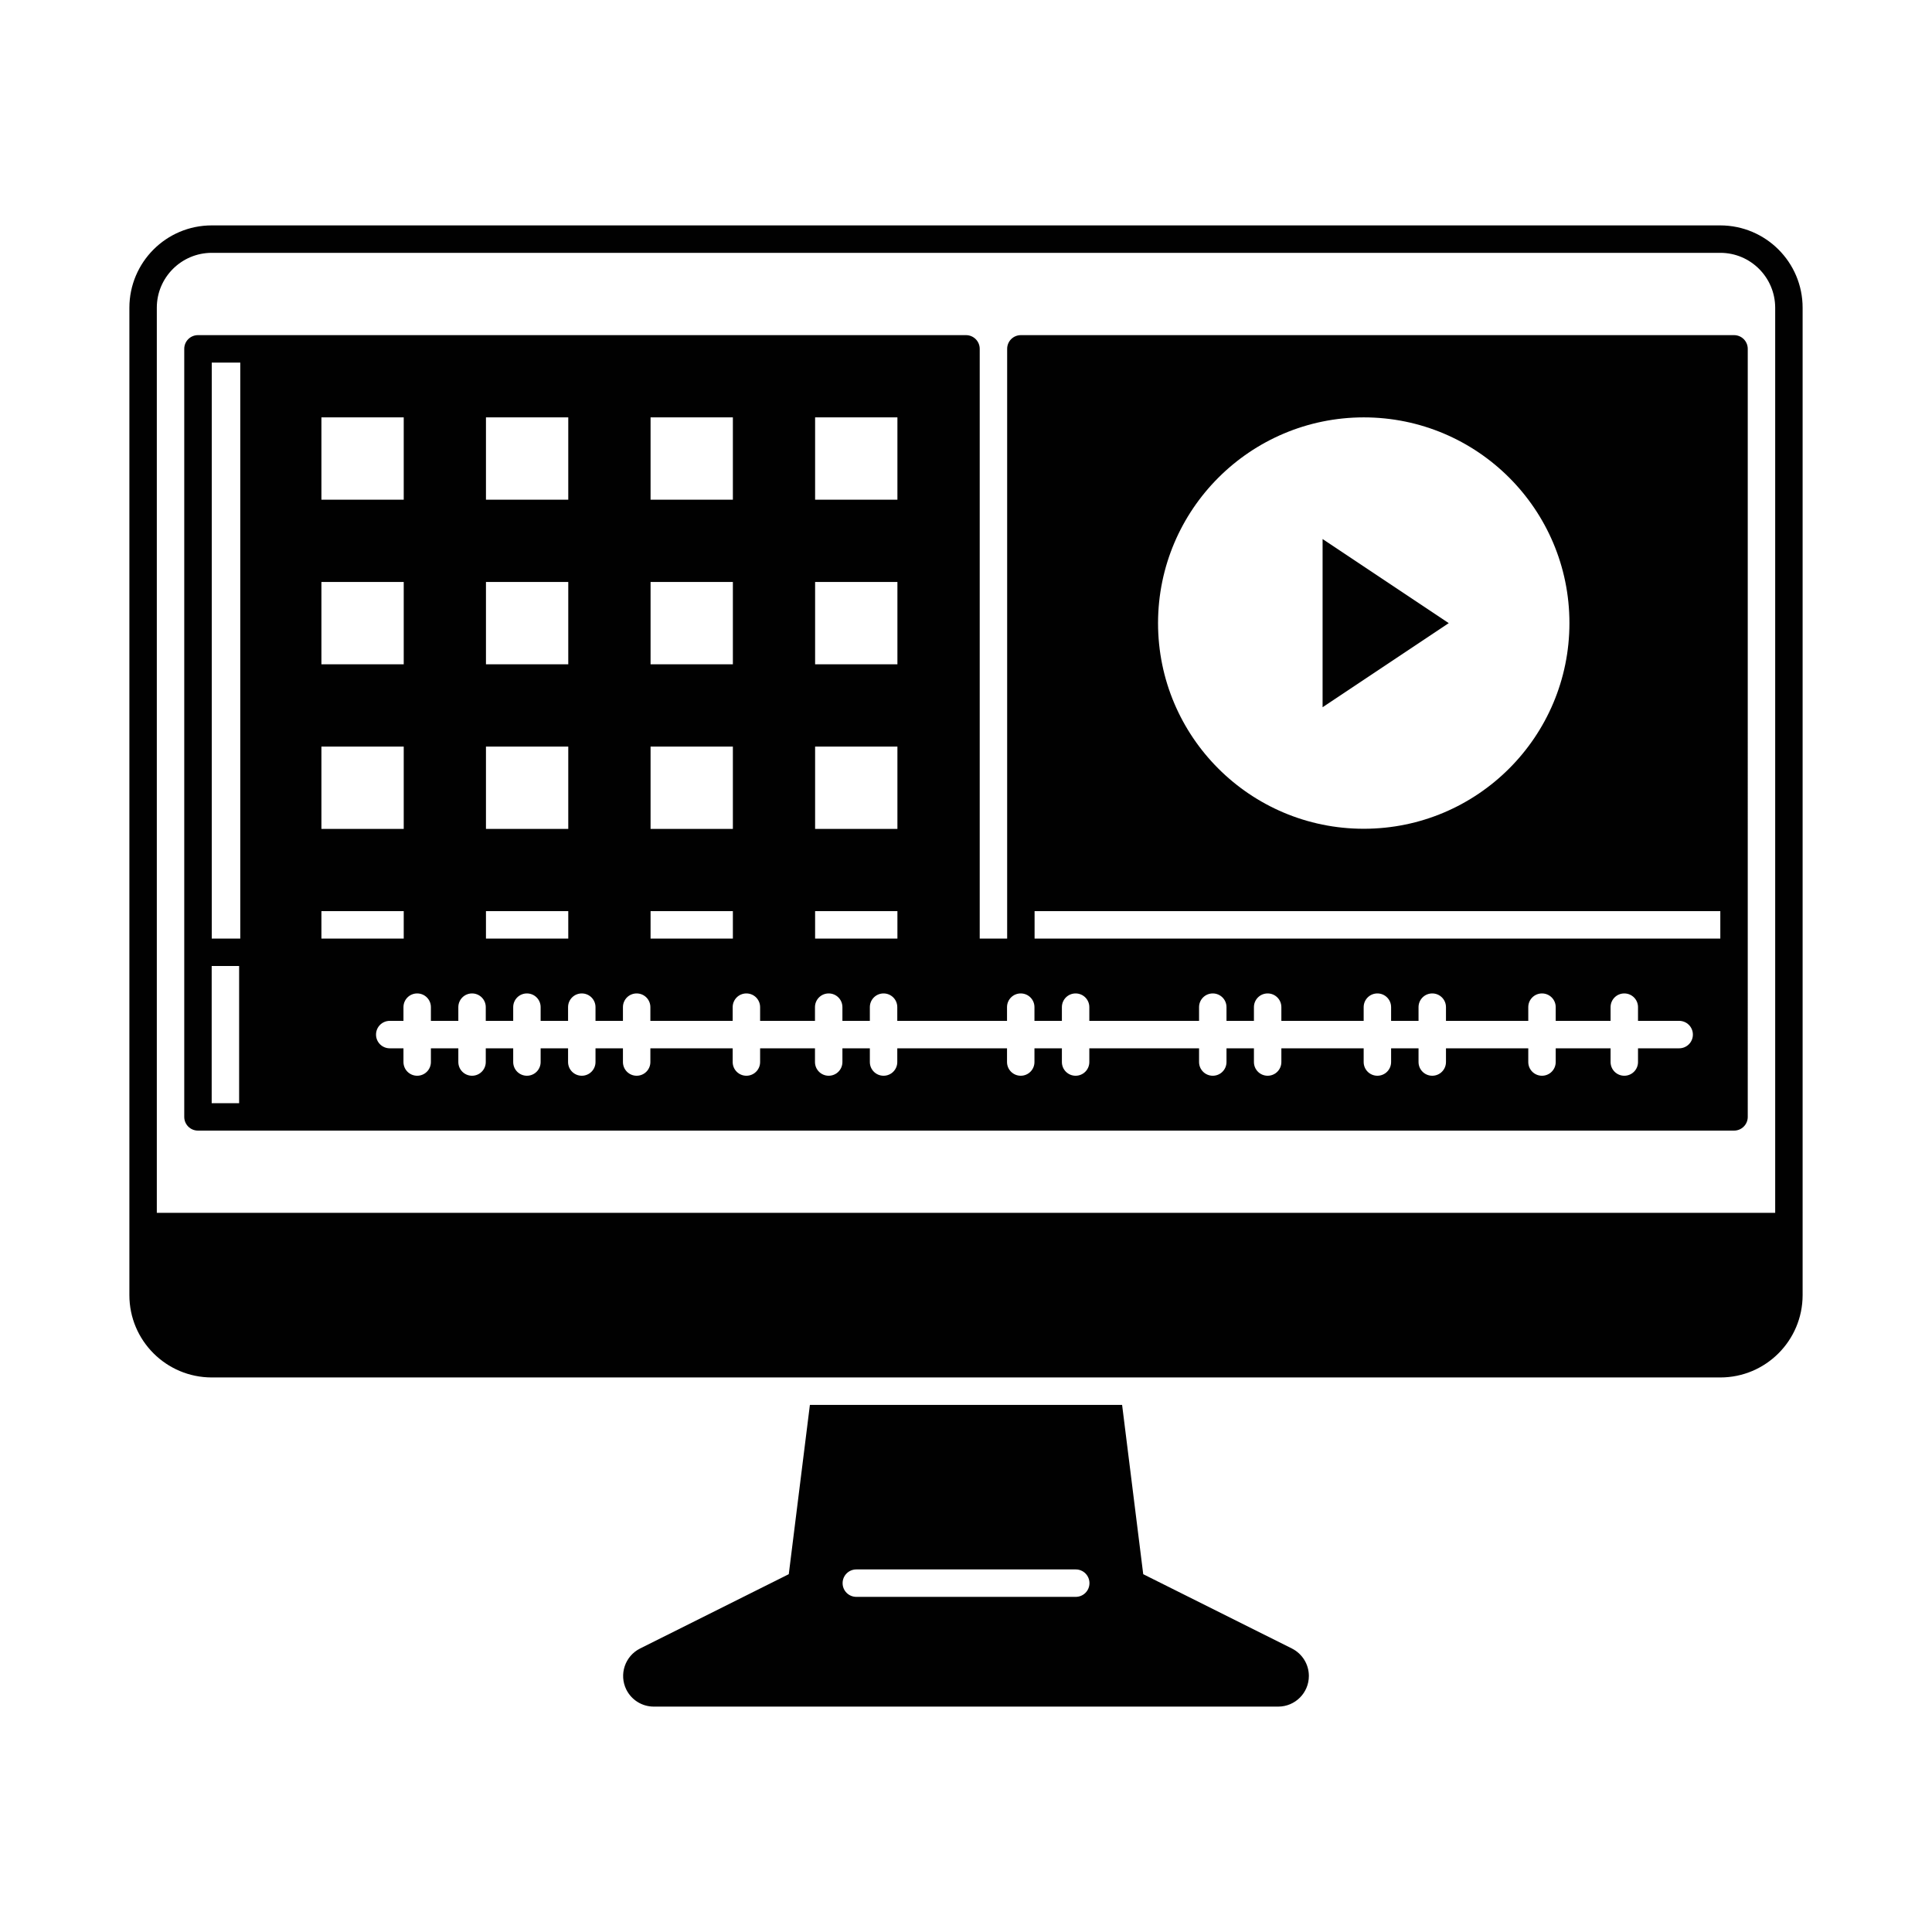
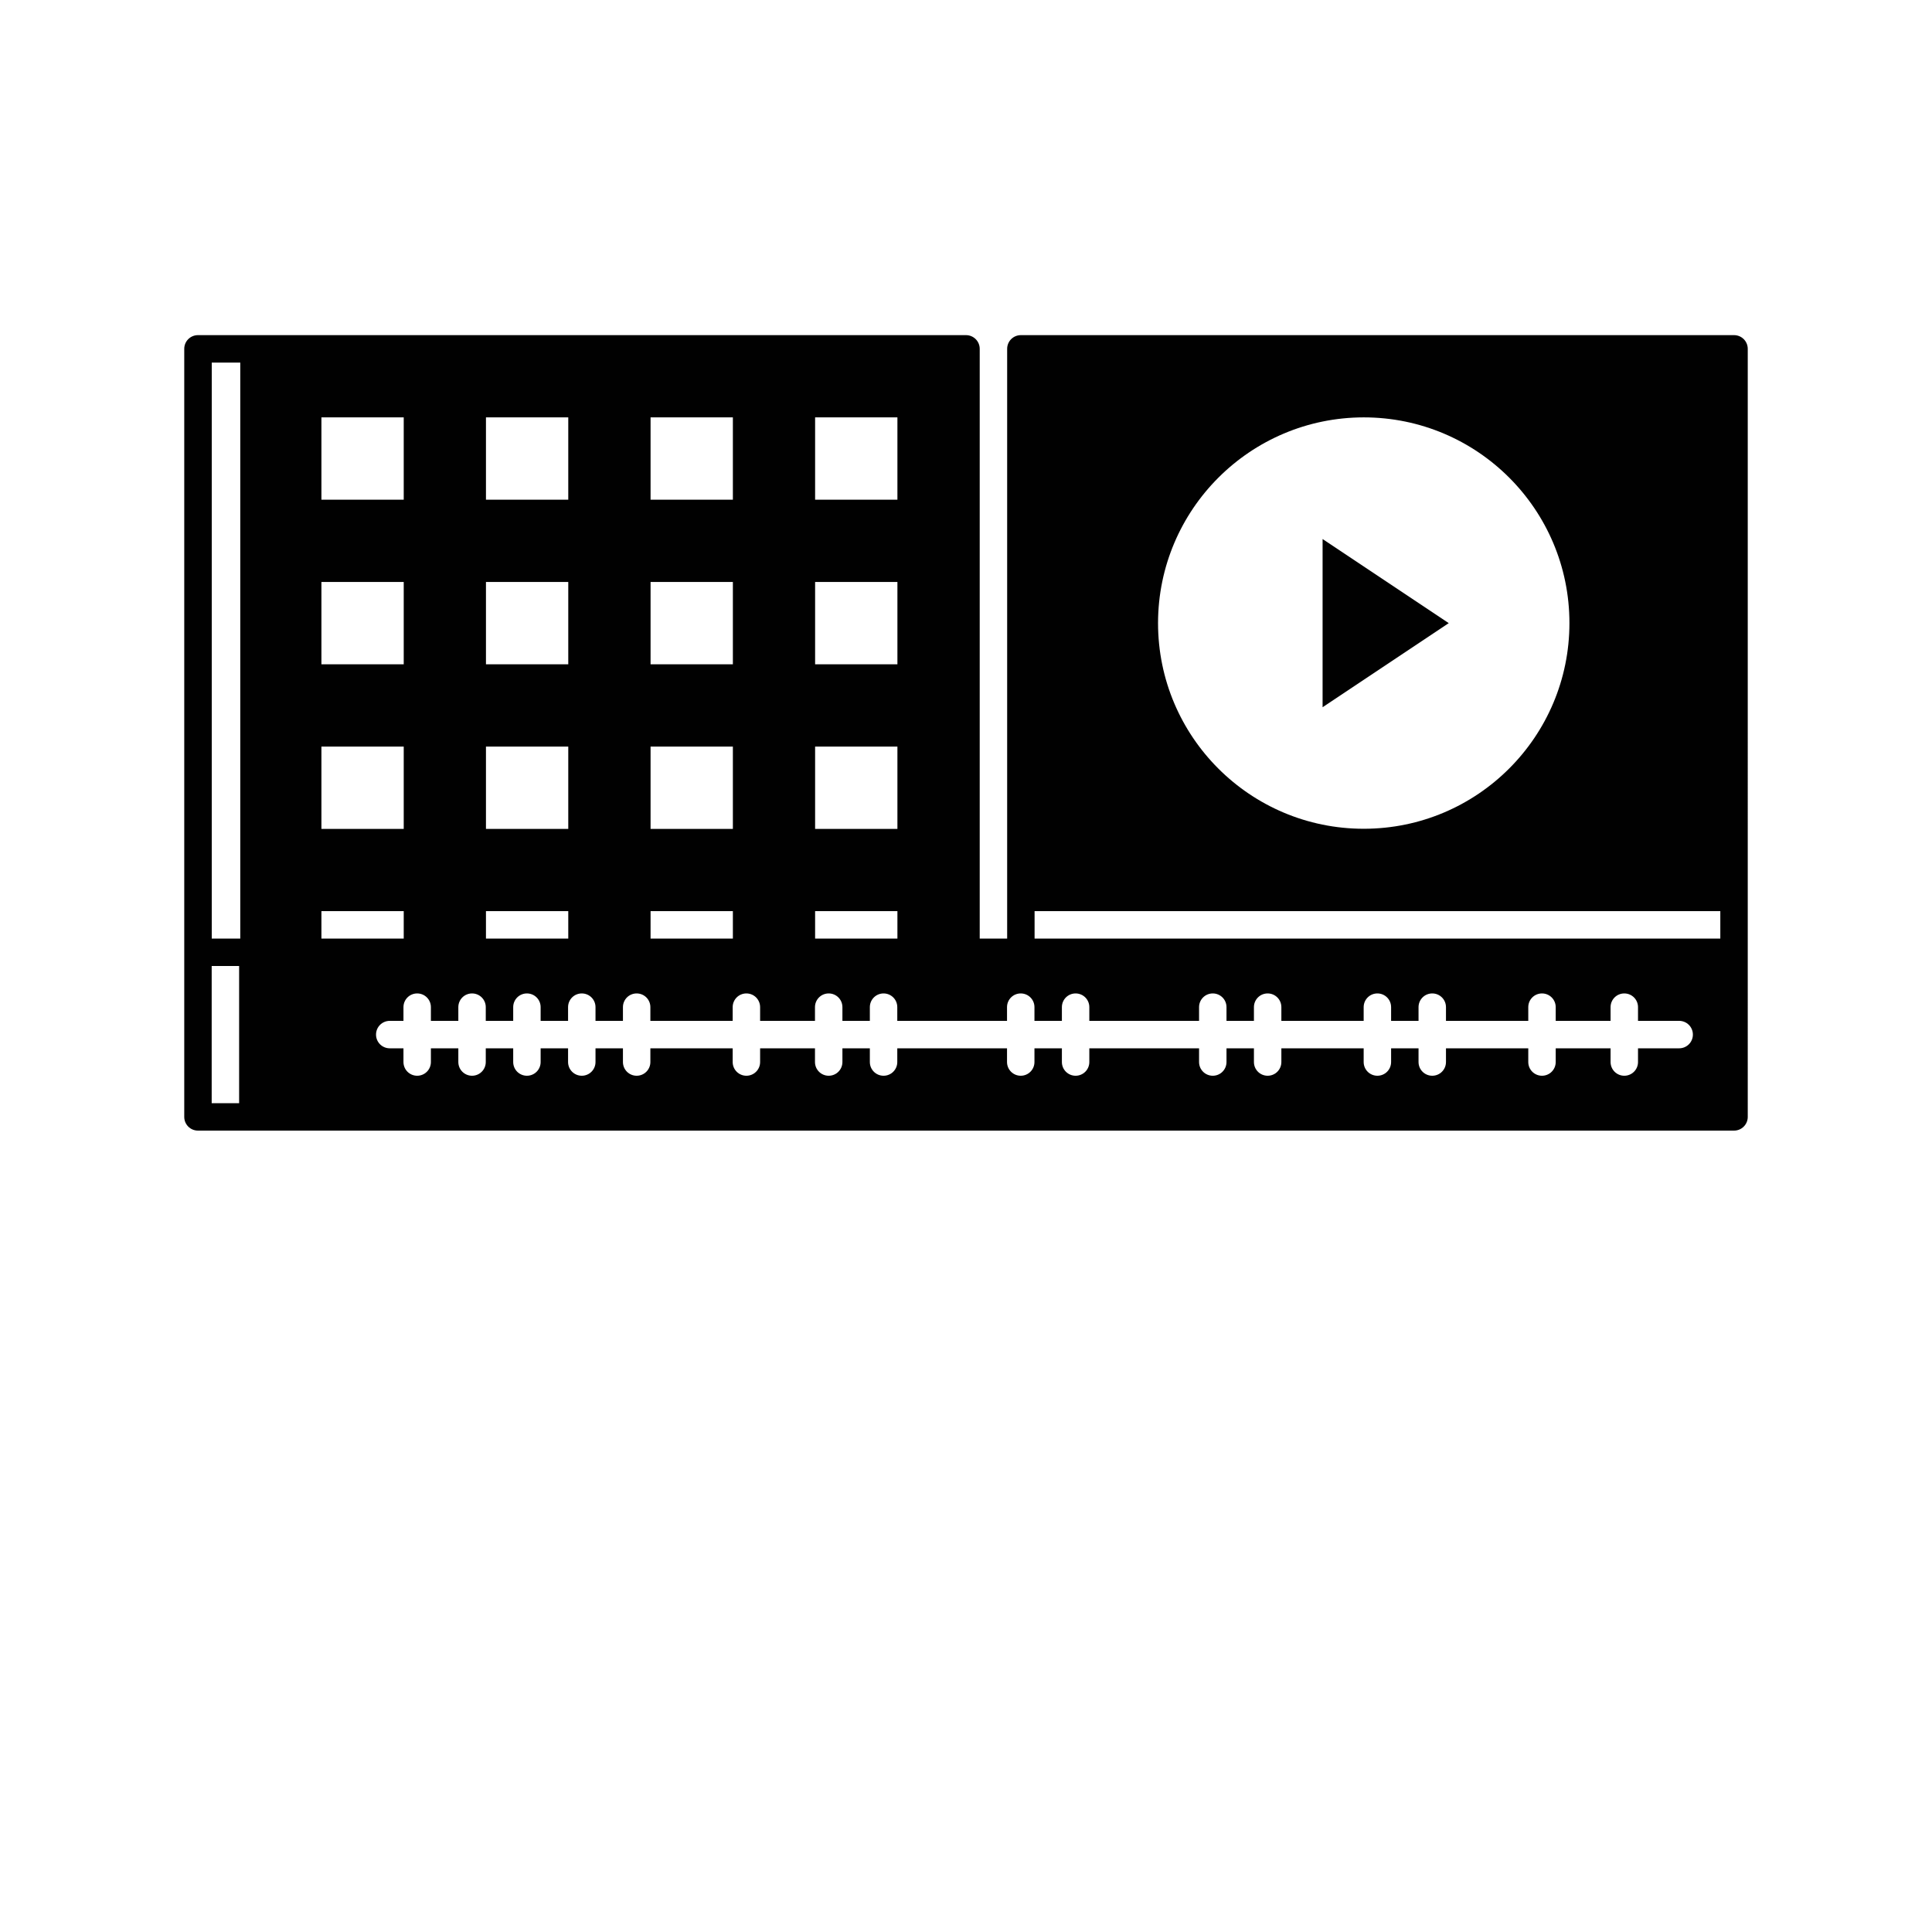
<svg xmlns="http://www.w3.org/2000/svg" id="Layer_1" version="1.1" width="105" height="105" viewBox="0 0 300 300">
  <defs>
    <style>
      .st0 {
        fill: #010101;
      }
    </style>
  </defs>
-   <path class="st0" d="M267.13,35H32.87c-7.05,0-12.77,5.72-12.78,12.78v153.33c0,7.05,5.72,12.77,12.78,12.78h234.26c7.05,0,12.77-5.72,12.78-12.78V47.78c0-7.05-5.72-12.77-12.78-12.78ZM275.65,188.33H24.35V47.78c0-4.7,3.82-8.51,8.52-8.52h234.26c4.7,0,8.51,3.82,8.52,8.52v140.56Z" />
-   <path class="st0" d="M200.61,255.98l-23.09-11.54-3.28-26.29h-48.48l-3.28,26.29-23.09,11.54c-2.35,1.18-3.3,4.04-2.13,6.39.81,1.61,2.45,2.63,4.26,2.63h96.96c2.63,0,4.76-2.13,4.76-4.76,0-1.8-1.02-3.45-2.63-4.26ZM167.04,247.96h-34.07c-1.18,0-2.13-.95-2.13-2.13s.95-2.13,2.13-2.13h34.07c1.18,0,2.13.95,2.13,2.13s-.95,2.13-2.13,2.13Z" />
  <path class="st0" d="M269.26,52.04h-110.74c-1.18,0-2.13.95-2.13,2.13v91.57h-4.26V54.17c0-1.18-.95-2.13-2.13-2.13H30.74c-1.18,0-2.13.95-2.13,2.13v119.26c0,1.18.95,2.13,2.13,2.13h238.52c1.18,0,2.13-.95,2.13-2.13V54.17c0-1.18-.95-2.13-2.13-2.13ZM211.76,64.81c17.64,0,31.94,14.3,31.94,31.94s-14.3,31.94-31.94,31.94-31.94-14.3-31.94-31.94c.02-17.63,14.31-31.92,31.94-31.94ZM126.57,64.81h12.78v12.78h-12.78v-12.78ZM126.57,90.37h12.78v12.78h-12.78v-12.78ZM126.57,115.93h12.78v12.78h-12.78v-12.78ZM126.57,141.48h12.78v4.26h-12.78v-4.26ZM101.02,64.81h12.78v12.78h-12.78v-12.78ZM101.02,90.37h12.78v12.78h-12.78v-12.78ZM101.02,115.93h12.78v12.78h-12.78v-12.78ZM101.02,141.48h12.78v4.26h-12.78v-4.26ZM75.46,64.81h12.78v12.78h-12.78v-12.78ZM75.46,90.37h12.78v12.78h-12.78v-12.78ZM75.46,115.93h12.78v12.78h-12.78v-12.78ZM75.46,141.48h12.78v4.26h-12.78v-4.26ZM49.91,64.81h12.78v12.78h-12.78v-12.78ZM49.91,90.37h12.78v12.78h-12.78v-12.78ZM49.91,115.93h12.78v12.78h-12.78v-12.78ZM37.13,171.3h-4.26v-21.3h4.26v21.3ZM37.31,145.74h-4.43V56.3h4.43v89.44ZM49.91,141.48h12.78v4.26h-12.78v-4.26ZM260.74,162.78h-6.39v2.13c0,1.18-.95,2.13-2.13,2.13s-2.13-.95-2.13-2.13v-2.13h-8.52v2.13c0,1.18-.95,2.13-2.13,2.13s-2.13-.95-2.13-2.13v-2.13h-12.78v2.13c0,1.18-.95,2.13-2.13,2.13s-2.13-.95-2.13-2.13v-2.13h-4.26v2.13c0,1.18-.95,2.13-2.13,2.13s-2.13-.95-2.13-2.13v-2.13h-12.78v2.13c0,1.18-.95,2.13-2.13,2.13s-2.13-.95-2.13-2.13v-2.13h-4.26v2.13c0,1.18-.95,2.13-2.13,2.13s-2.13-.95-2.13-2.13v-2.13h-17.04v2.13c0,1.18-.95,2.13-2.13,2.13s-2.13-.95-2.13-2.13v-2.13h-4.26v2.13c0,1.18-.95,2.13-2.13,2.13s-2.13-.95-2.13-2.13v-2.13h-17.04v2.13c0,1.18-.95,2.13-2.13,2.13s-2.13-.95-2.13-2.13v-2.13h-4.26v2.13c0,1.18-.95,2.13-2.13,2.13s-2.13-.95-2.13-2.13v-2.13h-8.52v2.13c0,1.18-.95,2.13-2.13,2.13s-2.13-.95-2.13-2.13v-2.13h-12.78v2.13c0,1.18-.95,2.13-2.13,2.13s-2.13-.95-2.13-2.13v-2.13h-4.26v2.13c0,1.18-.95,2.13-2.13,2.13s-2.13-.95-2.13-2.13v-2.13h-4.26v2.13c0,1.18-.95,2.13-2.13,2.13s-2.13-.95-2.13-2.13v-2.13h-4.26v2.13c0,1.18-.95,2.13-2.13,2.13s-2.13-.95-2.13-2.13v-2.13h-4.26v2.13c0,1.18-.95,2.13-2.13,2.13s-2.13-.95-2.13-2.13v-2.13h-2.13c-1.18,0-2.13-.95-2.13-2.13s.95-2.13,2.13-2.13h2.13v-2.13c0-1.18.95-2.13,2.13-2.13s2.13.95,2.13,2.13v2.13h4.26v-2.13c0-1.18.95-2.13,2.13-2.13s2.13.95,2.13,2.13v2.13h4.26v-2.13c0-1.18.95-2.13,2.13-2.13s2.13.95,2.13,2.13v2.13h4.26v-2.13c0-1.18.95-2.13,2.13-2.13s2.13.95,2.13,2.13v2.13h4.26v-2.13c0-1.18.95-2.13,2.13-2.13s2.13.95,2.13,2.13v2.13h12.78v-2.13c0-1.18.95-2.13,2.13-2.13s2.13.95,2.13,2.13v2.13h8.52v-2.13c0-1.18.95-2.13,2.13-2.13s2.13.95,2.13,2.13v2.13h4.26v-2.13c0-1.18.95-2.13,2.13-2.13s2.13.95,2.13,2.13v2.13h17.04v-2.13c0-1.18.95-2.13,2.13-2.13s2.13.95,2.13,2.13v2.13h4.26v-2.13c0-1.18.95-2.13,2.13-2.13s2.13.95,2.13,2.13v2.13h17.04v-2.13c0-1.18.95-2.13,2.13-2.13s2.13.95,2.13,2.13v2.13h4.26v-2.13c0-1.18.95-2.13,2.13-2.13s2.13.95,2.13,2.13v2.13h12.78v-2.13c0-1.18.95-2.13,2.13-2.13s2.13.95,2.13,2.13v2.13h4.26v-2.13c0-1.18.95-2.13,2.13-2.13s2.13.95,2.13,2.13v2.13h12.78v-2.13c0-1.18.95-2.13,2.13-2.13s2.13.95,2.13,2.13v2.13h8.52v-2.13c0-1.18.95-2.13,2.13-2.13s2.13.95,2.13,2.13v2.13h6.39c1.18,0,2.13.95,2.13,2.13s-.95,2.13-2.13,2.13ZM267.13,145.74h-106.48v-4.26h106.48v4.26Z" />
  <polygon class="st0" points="205.37 109.82 224.96 96.76 205.37 83.7 205.37 109.82" />
</svg>